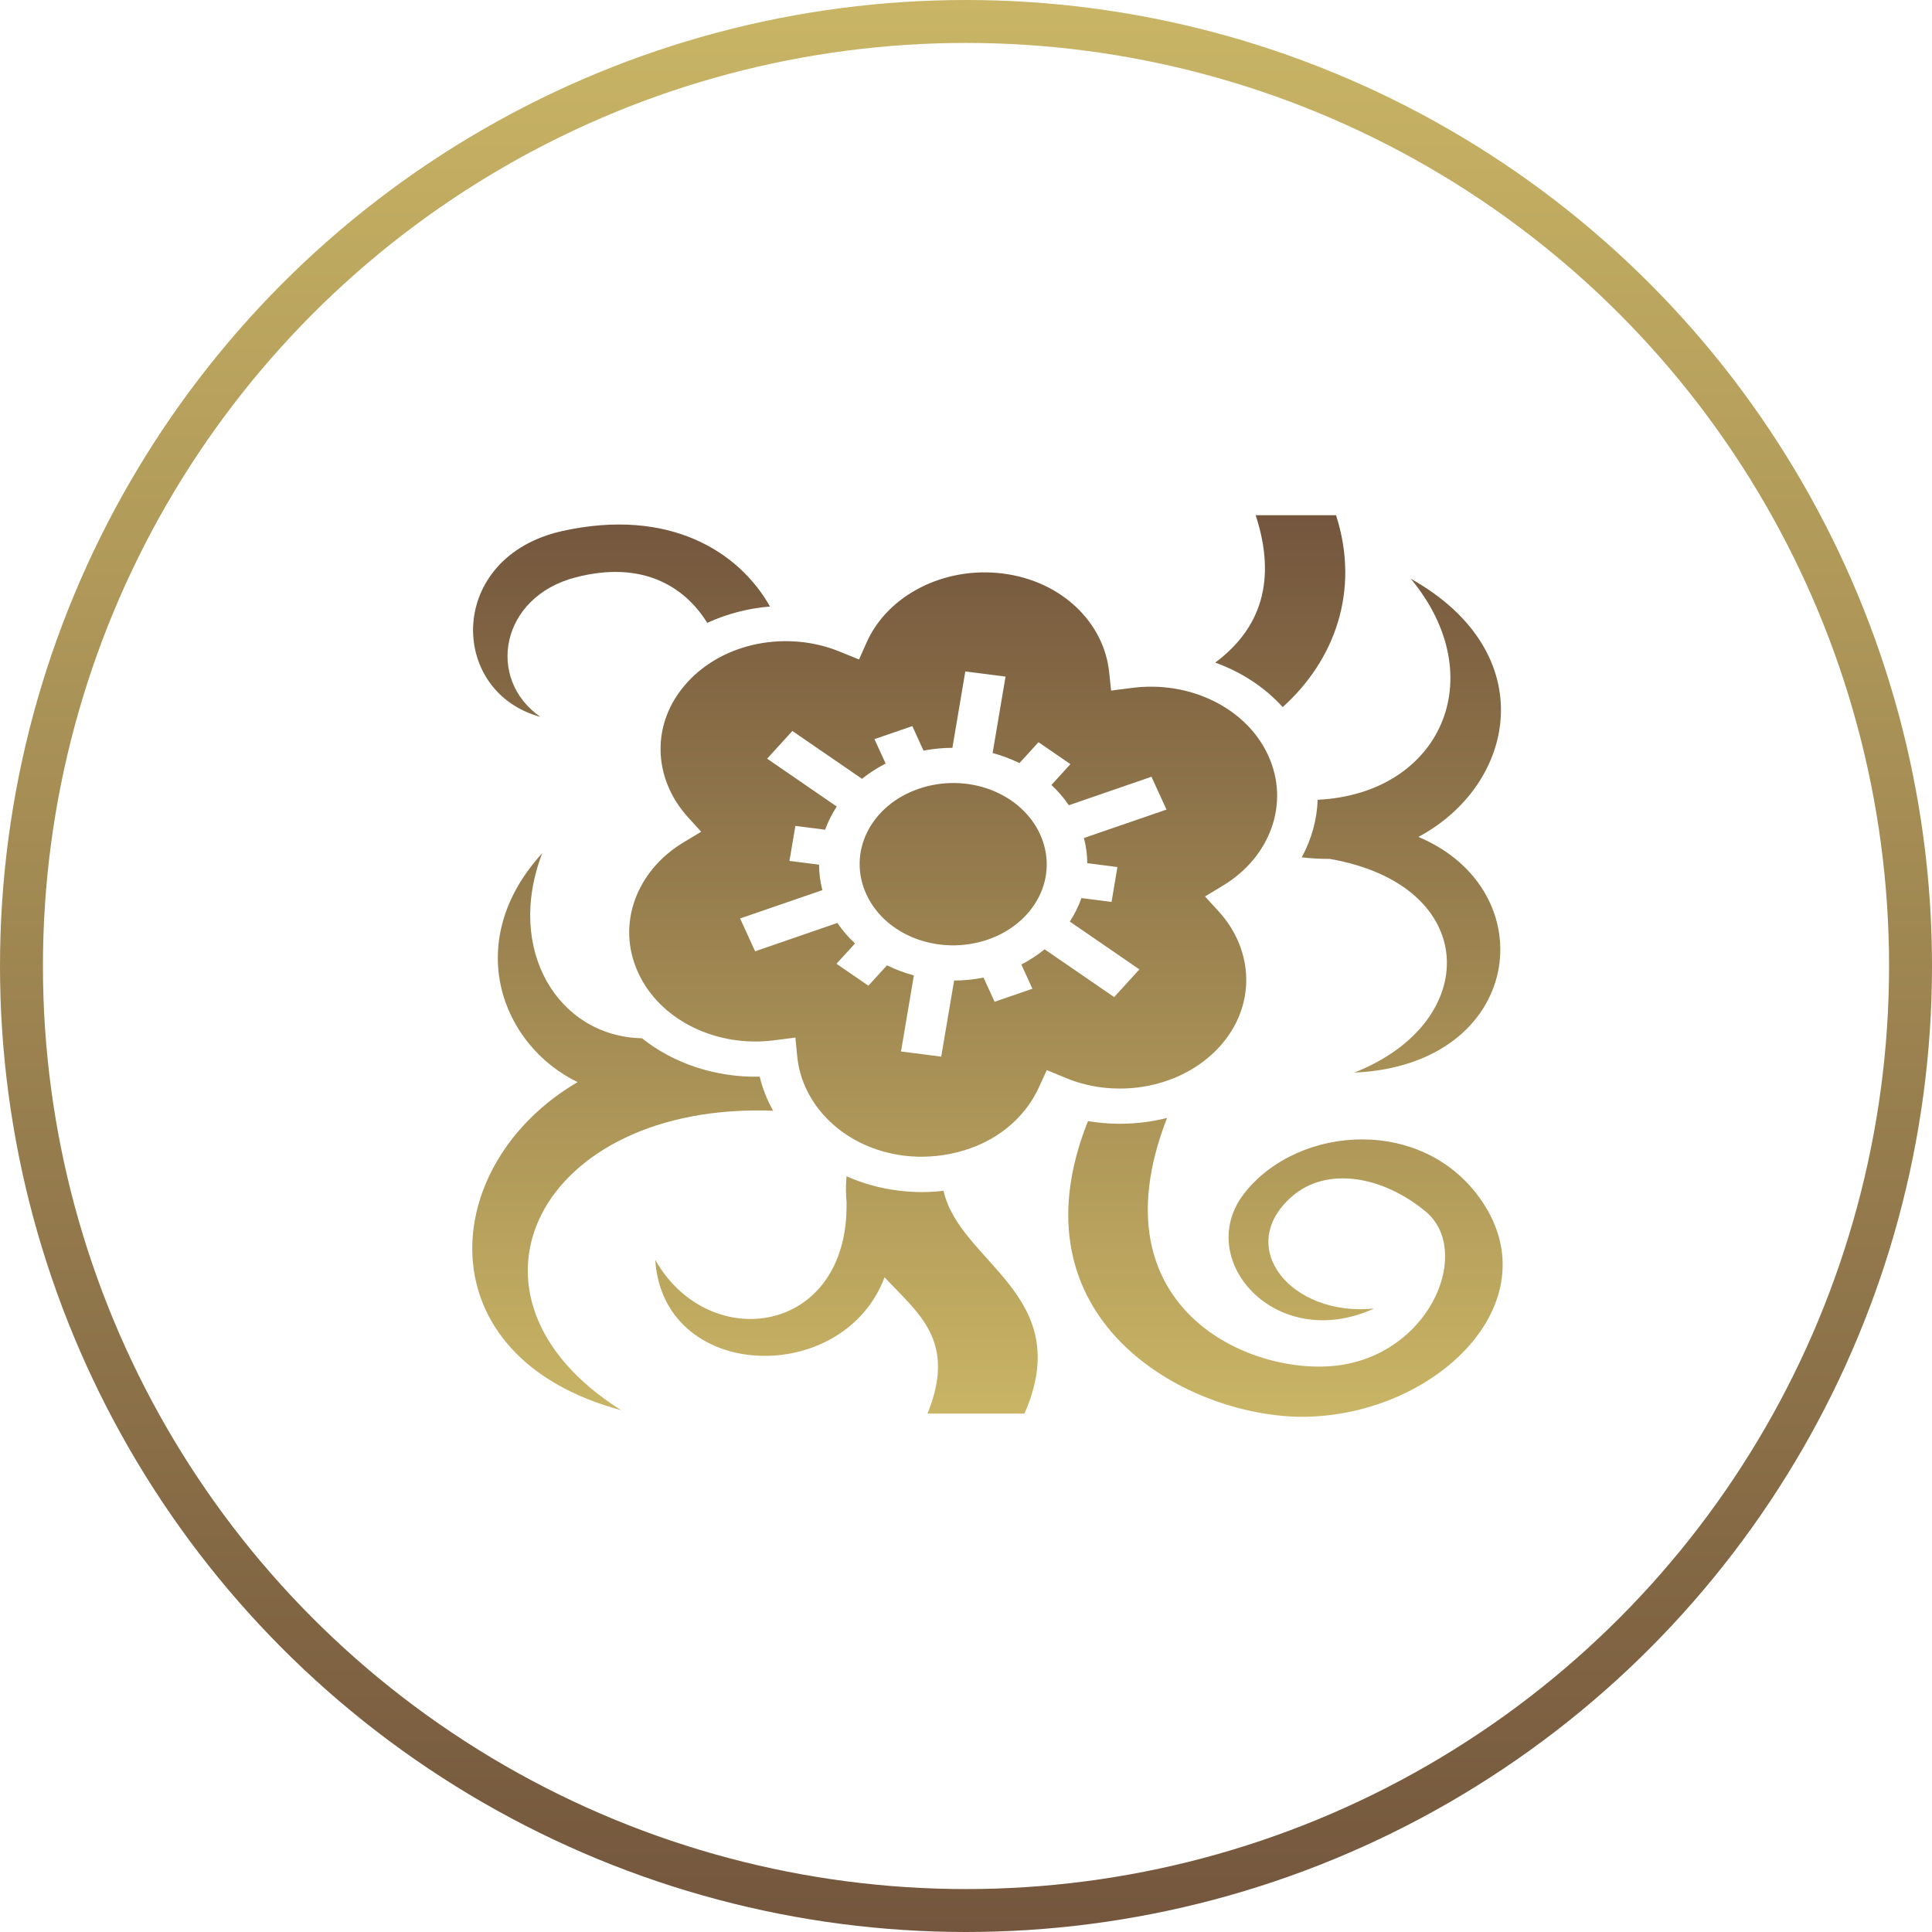
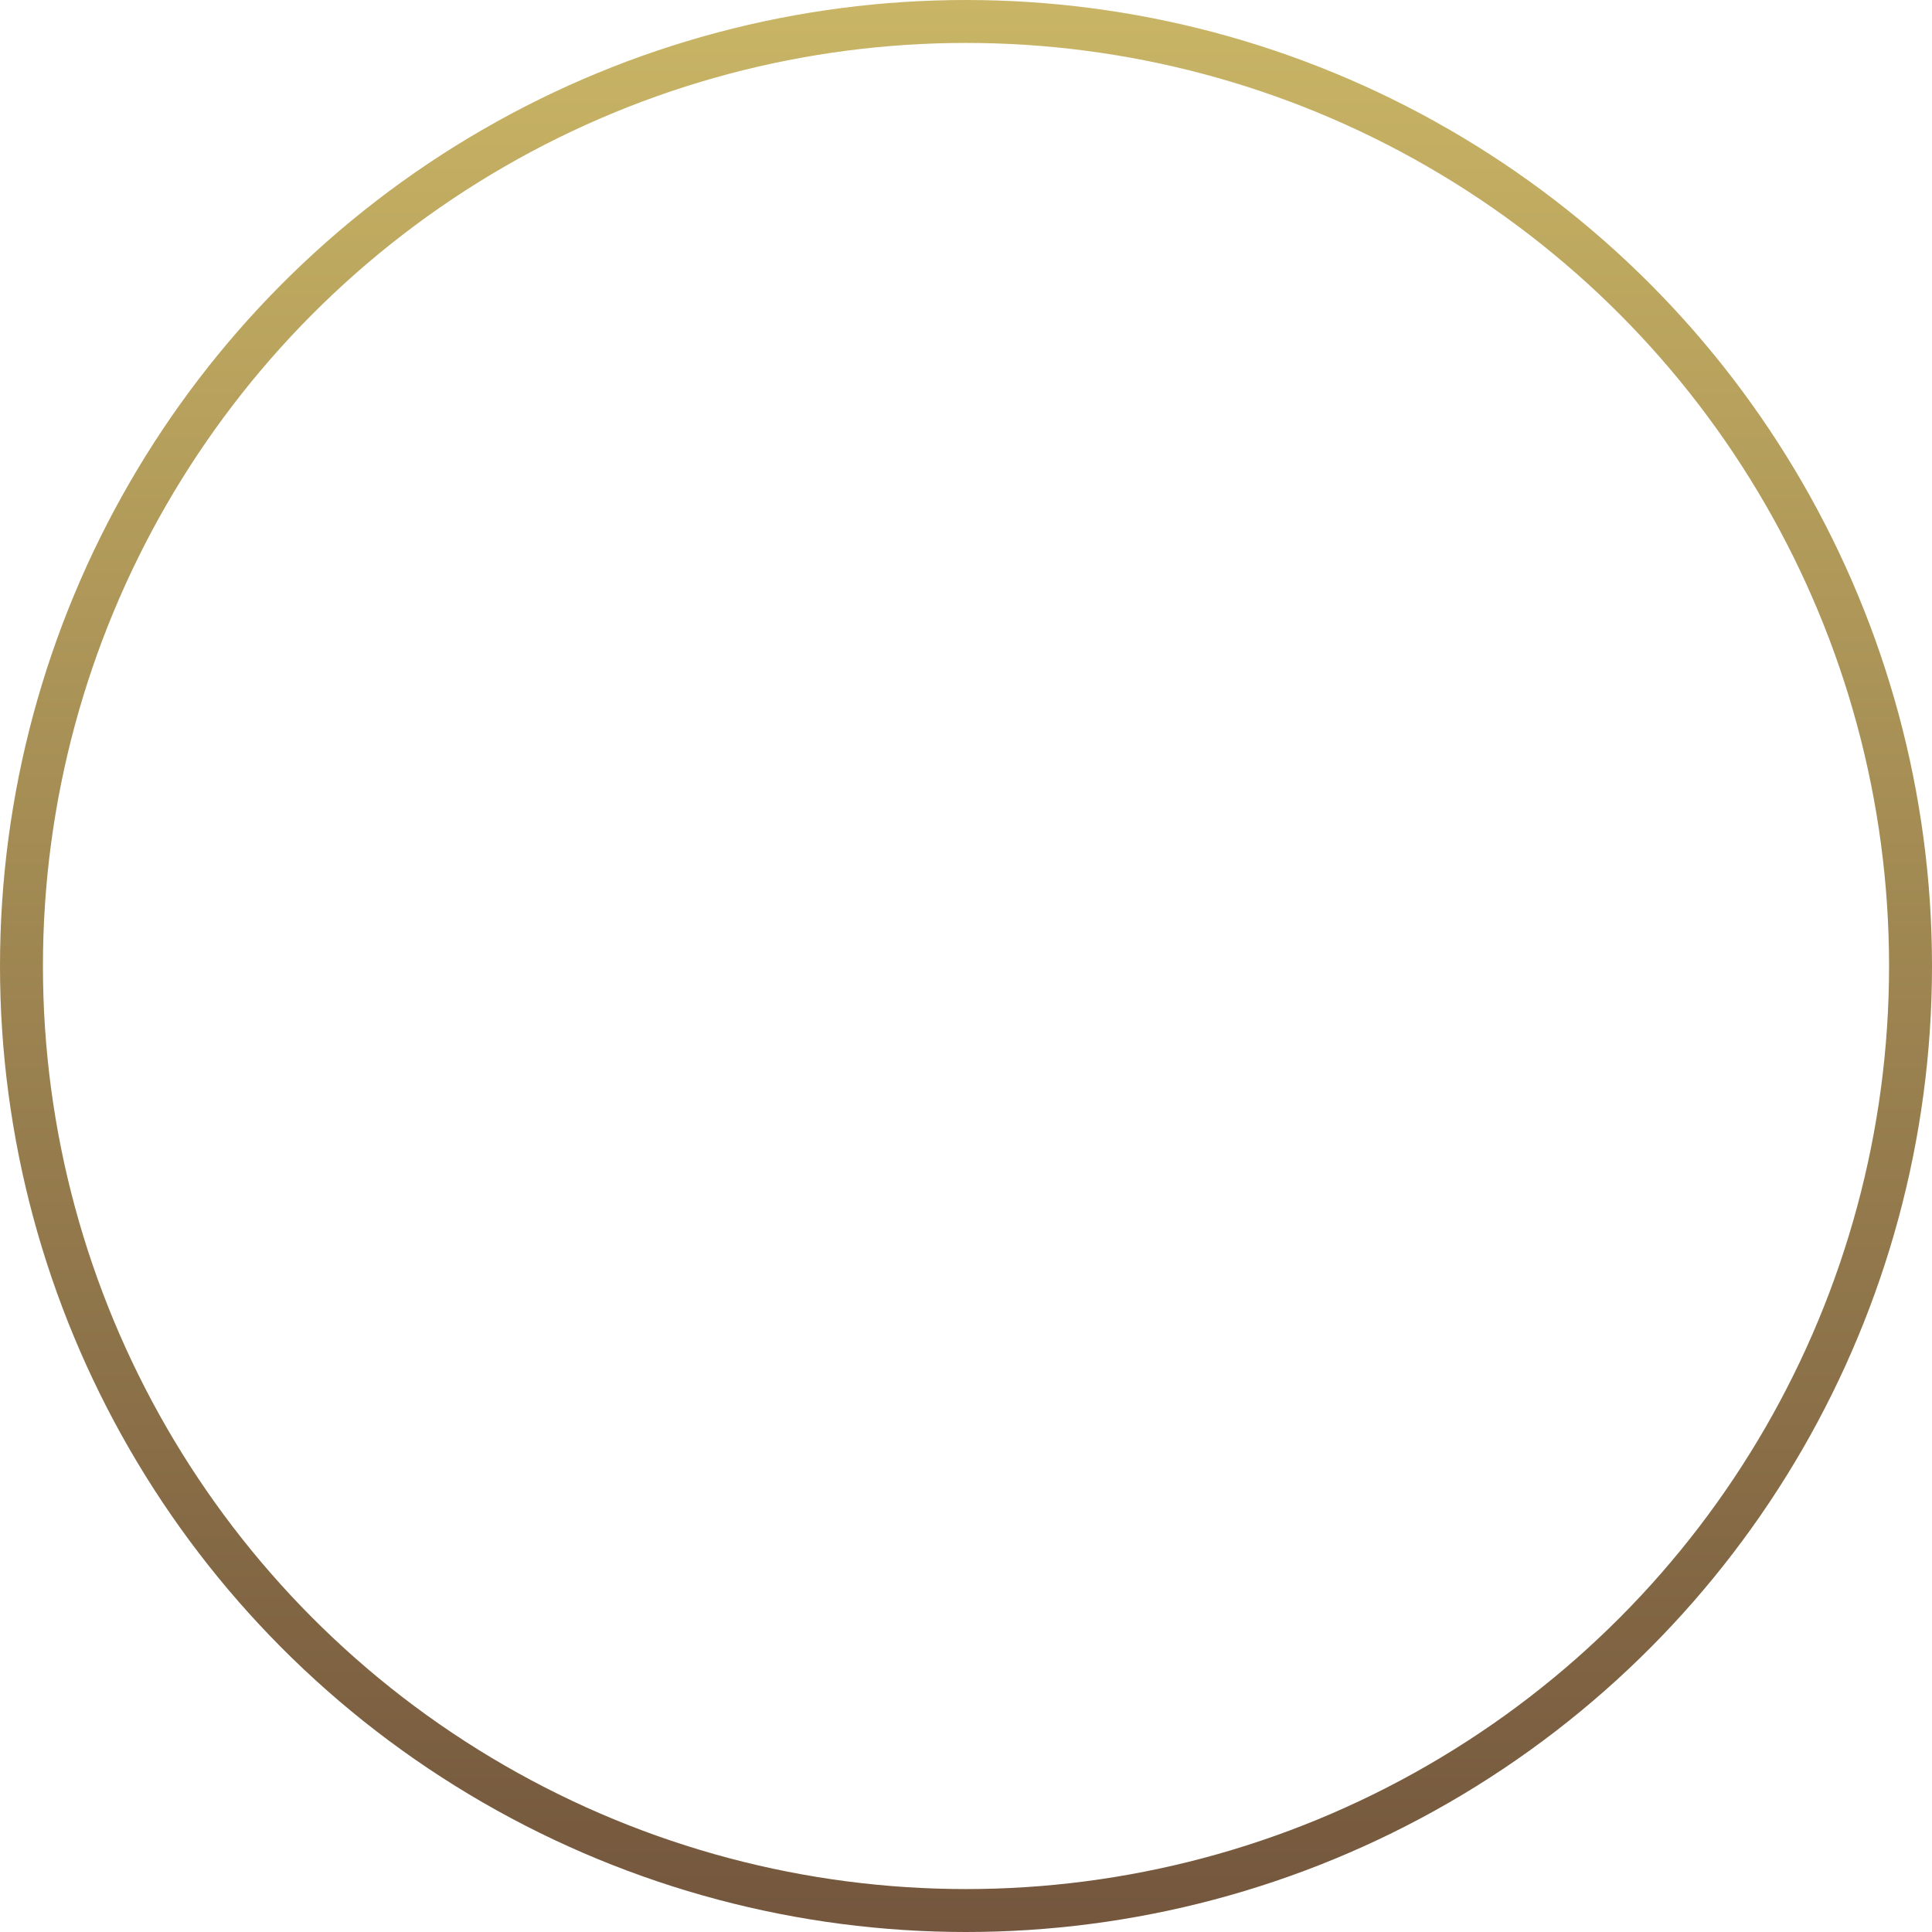
<svg xmlns="http://www.w3.org/2000/svg" width="45" height="45" viewBox="0 0 45 45" fill="none">
  <circle cx="22.5" cy="22.5" r="22" stroke="url(#paint0_linear_395_482)" />
-   <path d="M30.268 32.999C27.586 32.963 23.506 30.713 25.341 26.112C25.954 26.216 26.587 26.189 27.183 26.039C25.419 30.562 29.291 32.146 31.317 31.78C33.382 31.408 34.269 29.109 33.212 28.224C32.246 27.415 30.914 27.134 30.075 27.883C28.759 29.056 30.072 30.669 32.001 30.479C29.709 31.529 27.769 29.316 28.997 27.776C30.264 26.186 33.19 25.994 34.529 27.996C36.117 30.369 33.425 32.957 30.399 32.999C30.355 33 30.312 33 30.268 32.999ZM21.603 32.925C22.294 31.224 21.385 30.592 20.603 29.75C20.143 30.978 18.937 31.591 17.786 31.581C16.539 31.57 15.358 30.829 15.262 29.345C16.513 31.553 19.761 31.101 19.718 28.019H19.72C19.7 27.828 19.697 27.622 19.718 27.397C20.093 27.565 20.497 27.677 20.913 27.73C21.113 27.755 21.312 27.768 21.508 27.766C21.664 27.764 21.82 27.754 21.976 27.735C22.351 29.418 25.073 30.163 23.862 32.925H21.603ZM14.466 32.845C9.858 31.606 10.184 27.119 13.453 25.205C11.662 24.332 10.761 21.919 12.629 19.873C11.762 22.137 13.013 24.144 14.953 24.183C15.693 24.775 16.68 25.1 17.695 25.078C17.761 25.352 17.866 25.619 18.008 25.871C12.553 25.665 10.257 30.193 14.466 32.845ZM21.387 26.942C21.276 26.939 21.162 26.931 21.05 26.917C19.672 26.741 18.681 25.757 18.569 24.603L18.526 24.167L18.027 24.231C16.709 24.402 15.377 23.778 14.863 22.653C14.348 21.529 14.824 20.282 15.918 19.622L16.332 19.373L16.021 19.031C15.202 18.123 15.15 16.835 16.01 15.892C16.87 14.95 18.346 14.686 19.55 15.174L20.008 15.36L20.192 14.95C20.677 13.872 21.979 13.183 23.363 13.359C24.733 13.534 25.713 14.504 25.834 15.652L25.88 16.085L26.376 16.022C27.694 15.851 29.026 16.474 29.54 17.598C30.054 18.723 29.577 19.97 28.483 20.629L28.067 20.88L28.381 21.224C29.212 22.131 29.266 23.436 28.402 24.384C27.537 25.332 26.042 25.608 24.838 25.113L24.382 24.925L24.195 25.332C23.916 25.938 23.406 26.415 22.757 26.686C22.364 26.85 21.934 26.937 21.498 26.942C21.461 26.942 21.425 26.943 21.387 26.942ZM31.541 24.983C34.52 23.818 34.499 20.619 30.97 20.005C30.753 20.006 30.535 19.995 30.32 19.969C30.549 19.549 30.675 19.092 30.691 18.628C33.538 18.491 34.778 15.793 32.86 13.48C35.942 15.21 35.31 18.281 33.037 19.493C36.021 20.75 35.492 24.81 31.541 24.983ZM21.923 24.611L22.223 22.839C22.45 22.838 22.68 22.816 22.908 22.77L23.166 23.333L24.047 23.03L23.789 22.465C23.987 22.363 24.167 22.244 24.331 22.111L25.951 23.224L26.539 22.579L24.918 21.465C25.031 21.291 25.122 21.108 25.189 20.918L25.89 21.008L26.027 20.195L25.325 20.105C25.324 19.908 25.297 19.711 25.246 19.519L27.17 18.857L26.82 18.092L24.895 18.756C24.781 18.586 24.645 18.427 24.49 18.284L24.932 17.798L24.189 17.287L23.745 17.774C23.547 17.677 23.337 17.598 23.12 17.539L23.421 15.759L22.484 15.639L22.183 17.418C21.957 17.419 21.732 17.441 21.511 17.484L21.25 16.912L20.368 17.216L20.628 17.785C20.43 17.886 20.246 18.005 20.078 18.14L18.456 17.026L17.868 17.671L19.49 18.786C19.378 18.956 19.287 19.137 19.219 19.325L18.526 19.237L18.388 20.052L19.078 20.14C19.078 20.337 19.103 20.535 19.155 20.733L17.239 21.393L17.588 22.158L19.504 21.497C19.62 21.669 19.758 21.829 19.915 21.975L19.483 22.448L20.227 22.959L20.66 22.484C20.858 22.582 21.068 22.661 21.286 22.719L20.986 24.491L21.923 24.611ZM22.151 22.019C21.303 22.004 20.512 21.557 20.178 20.826C20.072 20.596 20.019 20.349 20.023 20.101C20.026 19.852 20.087 19.607 20.2 19.379C20.314 19.151 20.478 18.945 20.683 18.772C20.889 18.599 21.132 18.464 21.398 18.373C21.664 18.281 21.948 18.235 22.234 18.238C22.52 18.241 22.803 18.294 23.066 18.392C23.328 18.491 23.566 18.633 23.765 18.812C23.964 18.99 24.12 19.201 24.225 19.432C24.331 19.663 24.384 19.91 24.38 20.158C24.377 20.406 24.316 20.651 24.203 20.879C24.089 21.107 23.925 21.314 23.719 21.486C23.514 21.659 23.271 21.795 23.004 21.886C22.733 21.979 22.443 22.024 22.151 22.019ZM12.586 16.697C10.431 16.112 10.4 12.963 13.106 12.367C15.581 11.823 17.206 12.837 17.935 14.127C17.426 14.168 16.929 14.298 16.473 14.508C15.95 13.663 14.964 13.043 13.404 13.449C11.655 13.904 11.315 15.811 12.586 16.697ZM29.876 16.47C29.46 16.007 28.915 15.653 28.305 15.433C29.363 14.645 29.745 13.523 29.247 12H31.119C31.688 13.771 31.078 15.389 29.876 16.47Z" fill="url(#paint1_linear_395_482)" />
  <defs>
    <linearGradient id="paint0_linear_395_482" x1="22.5" y1="0" x2="22.5" y2="45" gradientUnits="userSpaceOnUse">
      <stop stop-color="#C9B565" />
      <stop offset="1" stop-color="#73563D" />
    </linearGradient>
    <linearGradient id="paint1_linear_395_482" x1="23" y1="33" x2="23" y2="12" gradientUnits="userSpaceOnUse">
      <stop stop-color="#C9B565" />
      <stop offset="1" stop-color="#73563D" />
    </linearGradient>
  </defs>
</svg>